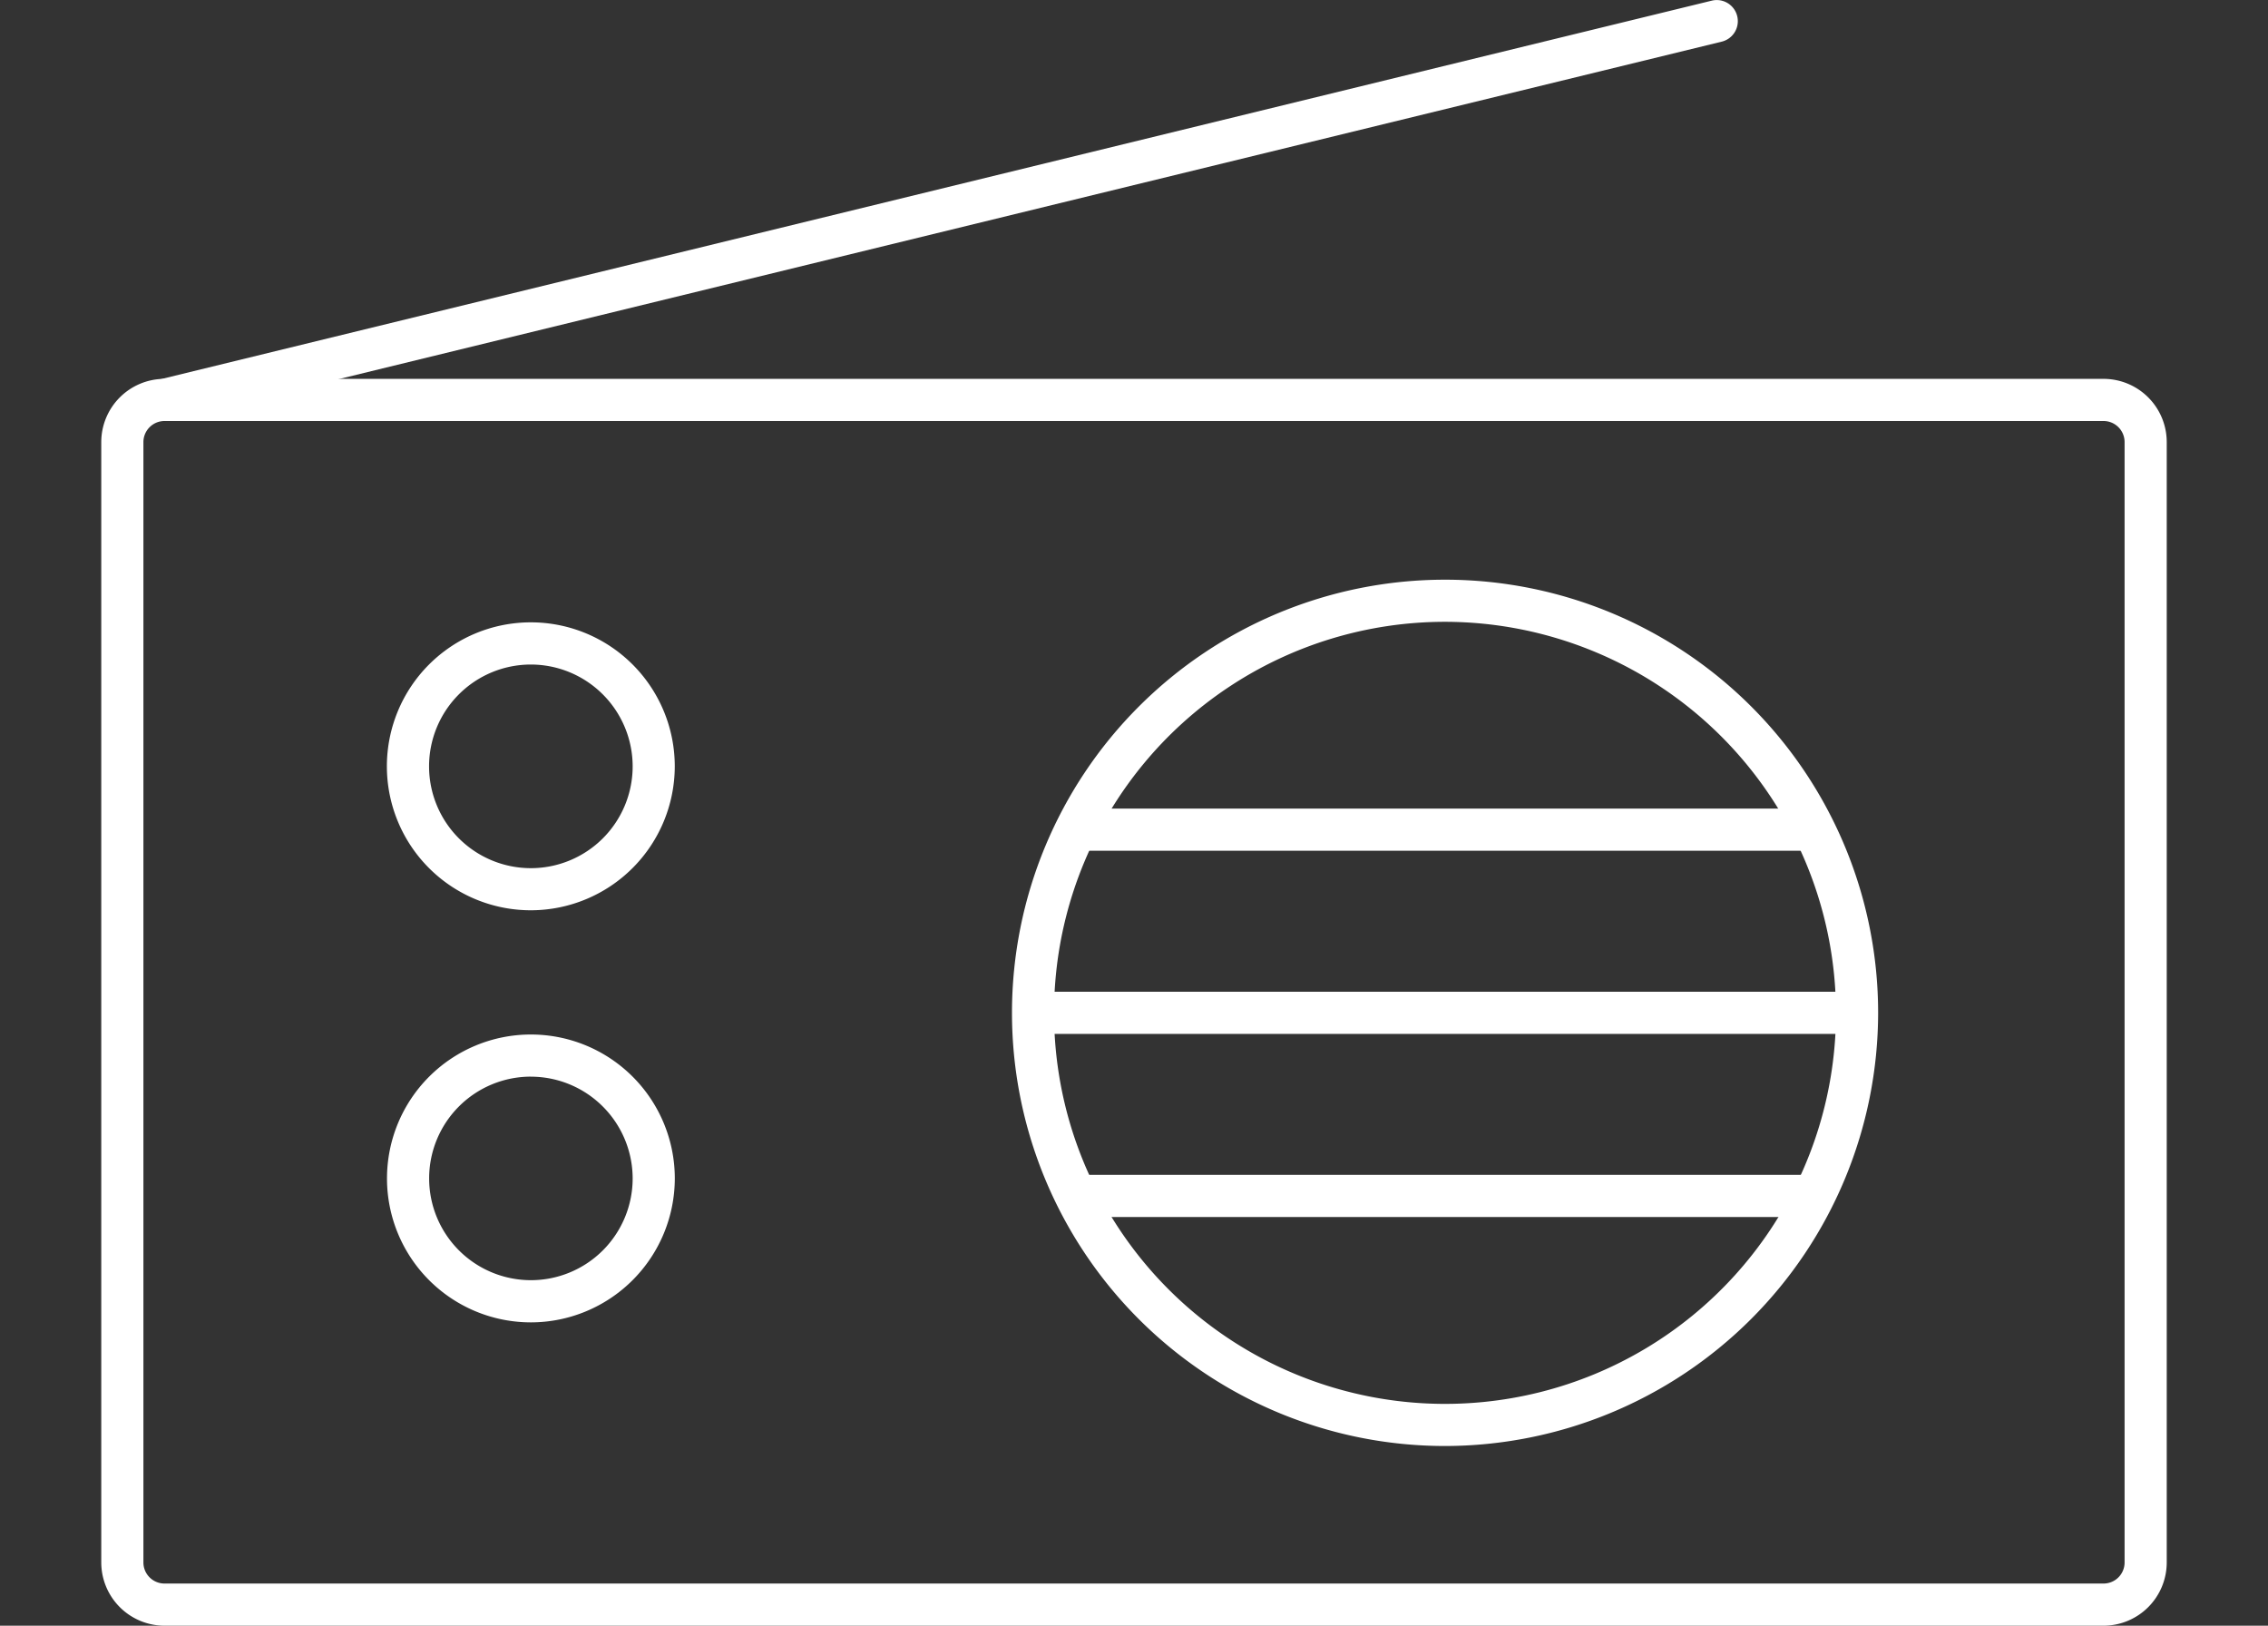
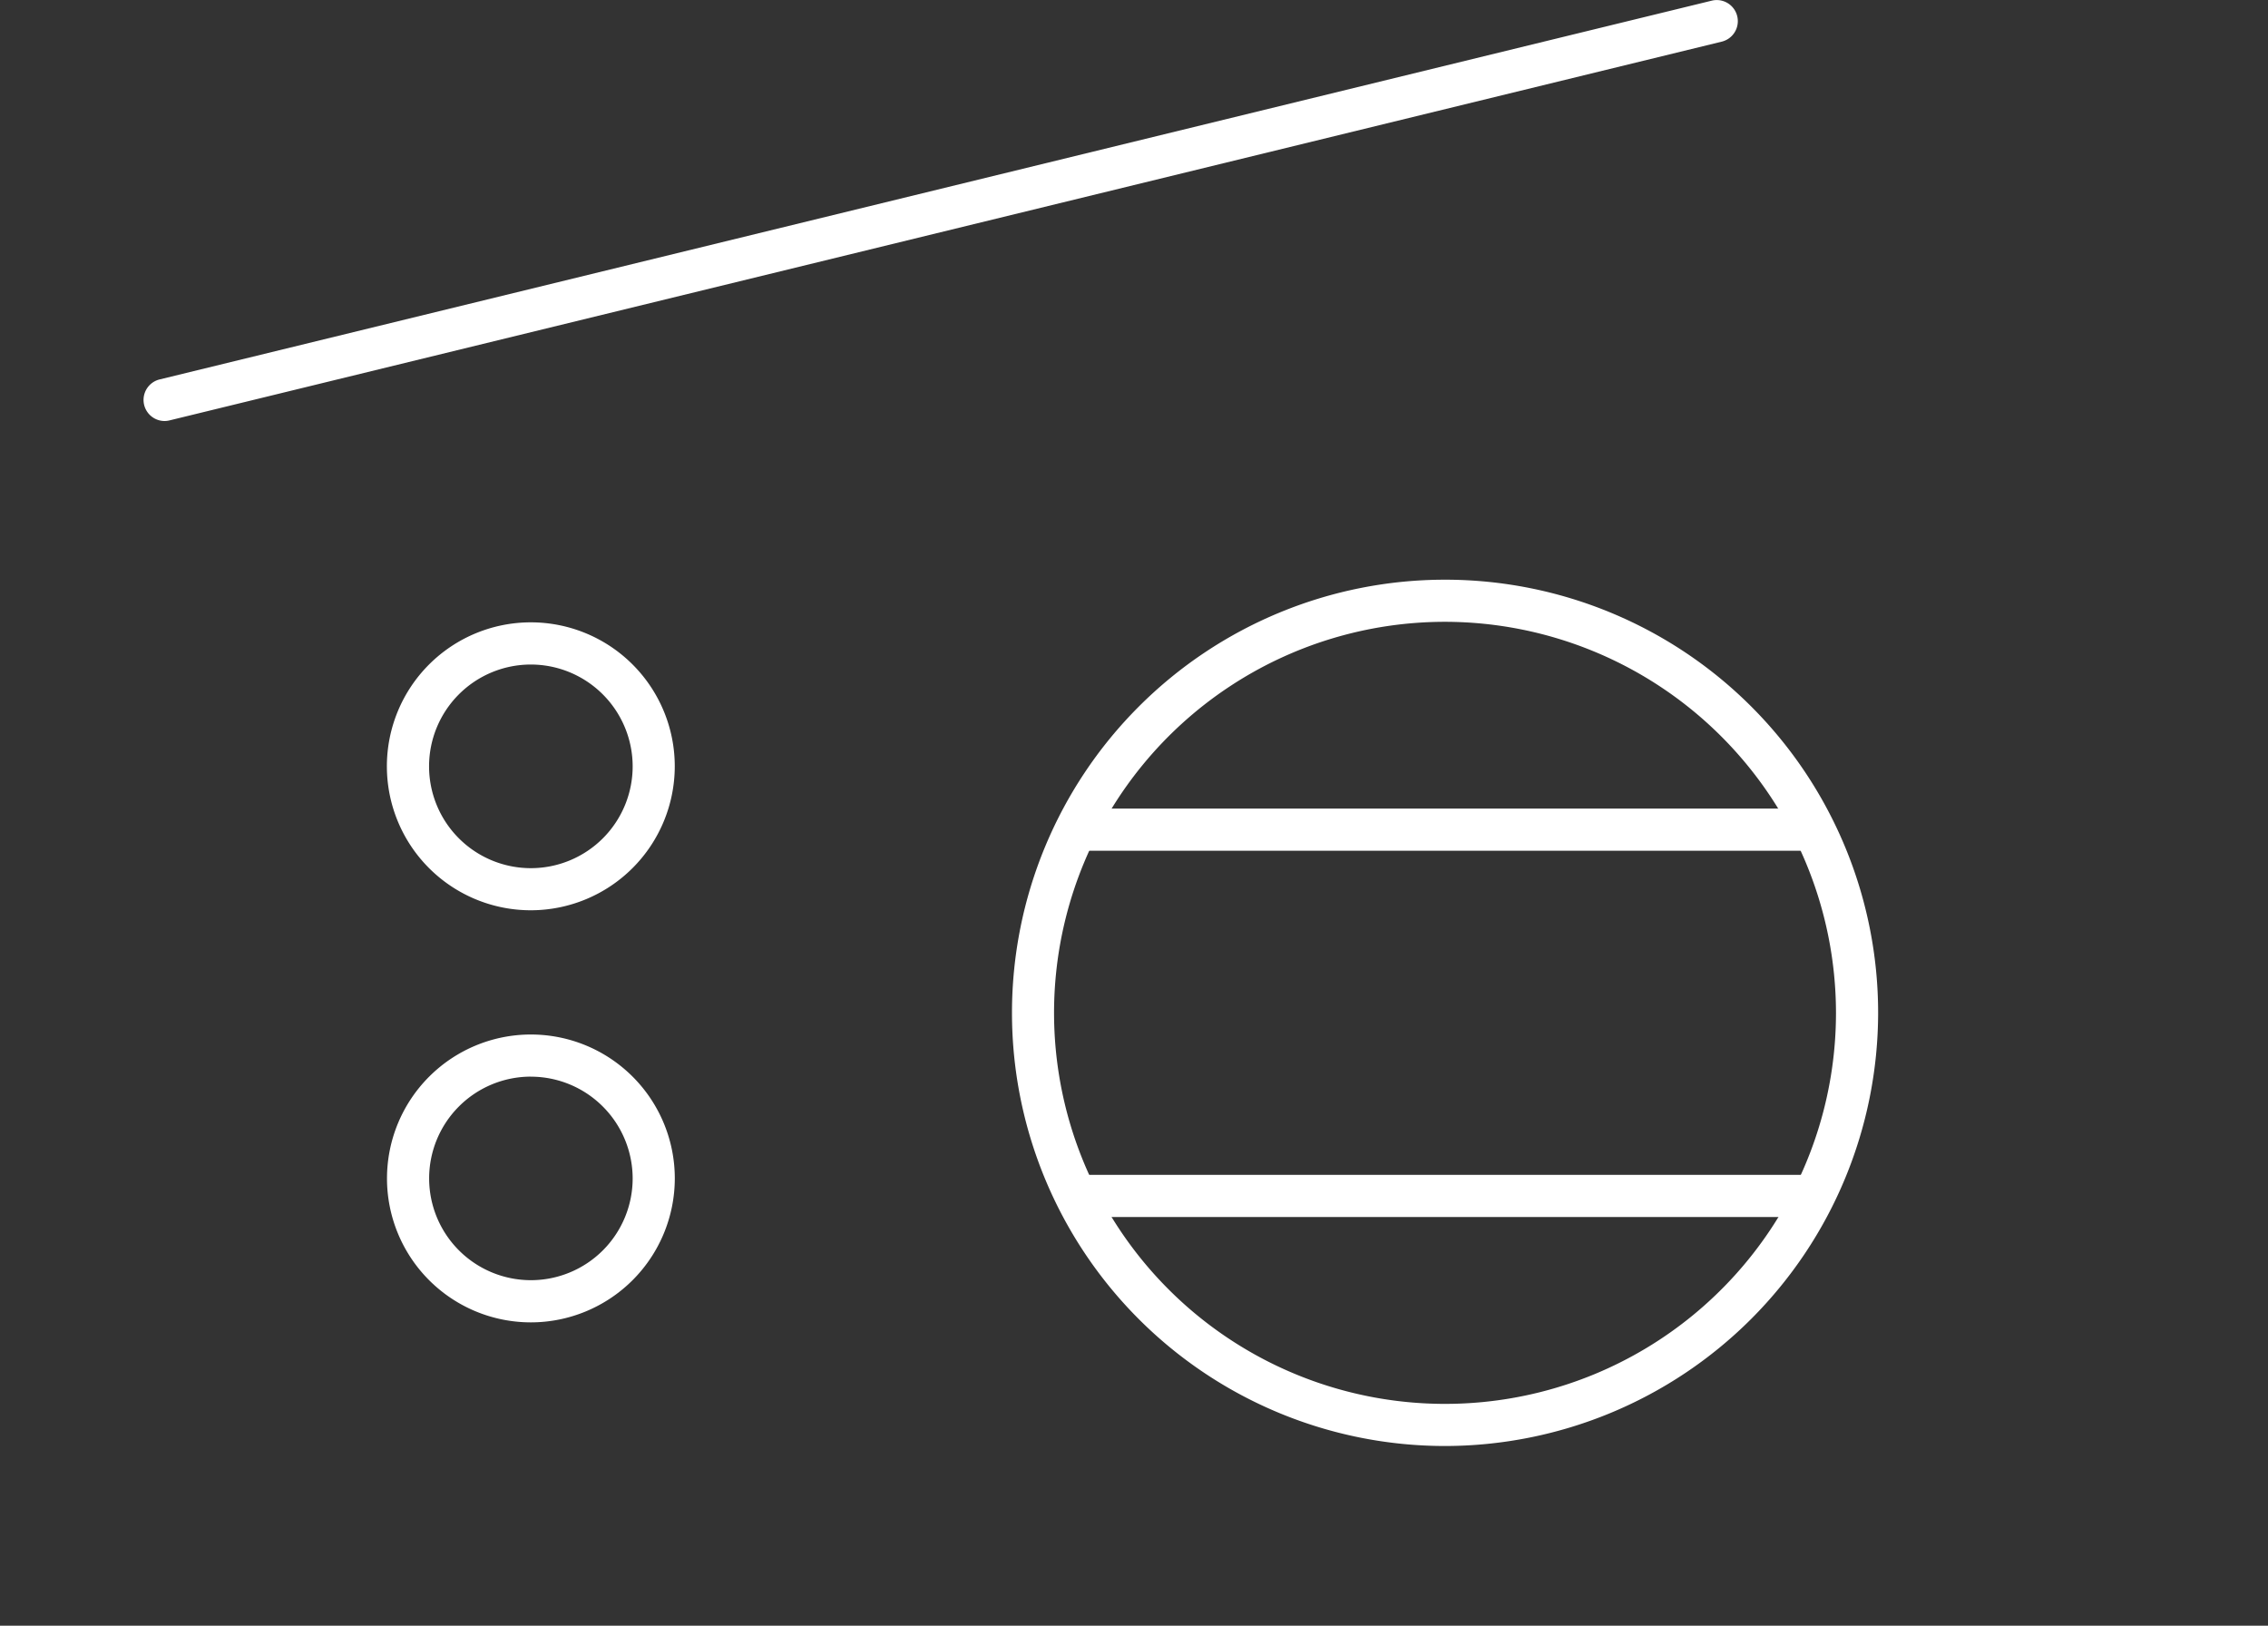
<svg xmlns="http://www.w3.org/2000/svg" id="Laag_1" data-name="Laag 1" width="60" height="43" viewBox="0 0 60 43">
  <rect x="0" y="0" width="60" height="43" fill="#333333" stroke="none" />
  <title>pkn</title>
-   <path d="M55.65,43H4.351a1.675,1.675,0,0,1-1.672-1.672V11.693a1.674,1.674,0,0,1,1.672-1.672H55.65a1.673,1.673,0,0,1,1.671,1.672V41.328A1.674,1.674,0,0,1,55.65,43ZM4.351,11.136a.558.558,0,0,0-.557.557V41.328a.558.558,0,0,0,.557.557H55.65a.557.557,0,0,0,.556-.557V11.693a.557.557,0,0,0-.556-.557Z" style="fill:#fff" />
  <path d="M38.229,38.247A11.457,11.457,0,1,1,49.686,26.789,11.47,11.47,0,0,1,38.229,38.247Zm0-21.8A10.343,10.343,0,1,0,48.571,26.789,10.355,10.355,0,0,0,38.229,16.447Z" style="fill:#fff" />
  <path d="M14.044,24.077A3.808,3.808,0,1,1,17.851,20.27,3.812,3.812,0,0,1,14.044,24.077Zm0-6.5A2.693,2.693,0,1,0,16.737,20.27,2.696,2.696,0,0,0,14.044,17.577Z" style="fill:#fff" />
  <path d="M14.044,34.977a3.807,3.807,0,1,1,3.808-3.807A3.812,3.812,0,0,1,14.044,34.977Zm0-6.5a2.692,2.692,0,1,0,2.693,2.693A2.696,2.696,0,0,0,14.044,28.478Z" style="fill:#fff" />
  <path d="M47.876,22.502H28.583a.557.557,0,1,1,0-1.115H47.876a.557.557,0,0,1,0,1.115Z" style="fill:#fff" />
-   <path d="M49.095,27.347H27.364a.557.557,0,0,1,0-1.115H49.095a.557.557,0,1,1,0,1.115Z" style="fill:#fff" />
  <path d="M47.876,32.191H28.583a.557.557,0,1,1,0-1.115H47.876a.557.557,0,0,1,0,1.115Z" style="fill:#fff" />
  <path d="M4.351,11.136a.558.558,0,0,1-.132-1.099L45.29.016A.558.558,0,0,1,45.555,1.1L4.483,11.12A.574.574,0,0,1,4.351,11.136Z" style="fill:#fff" />
</svg>